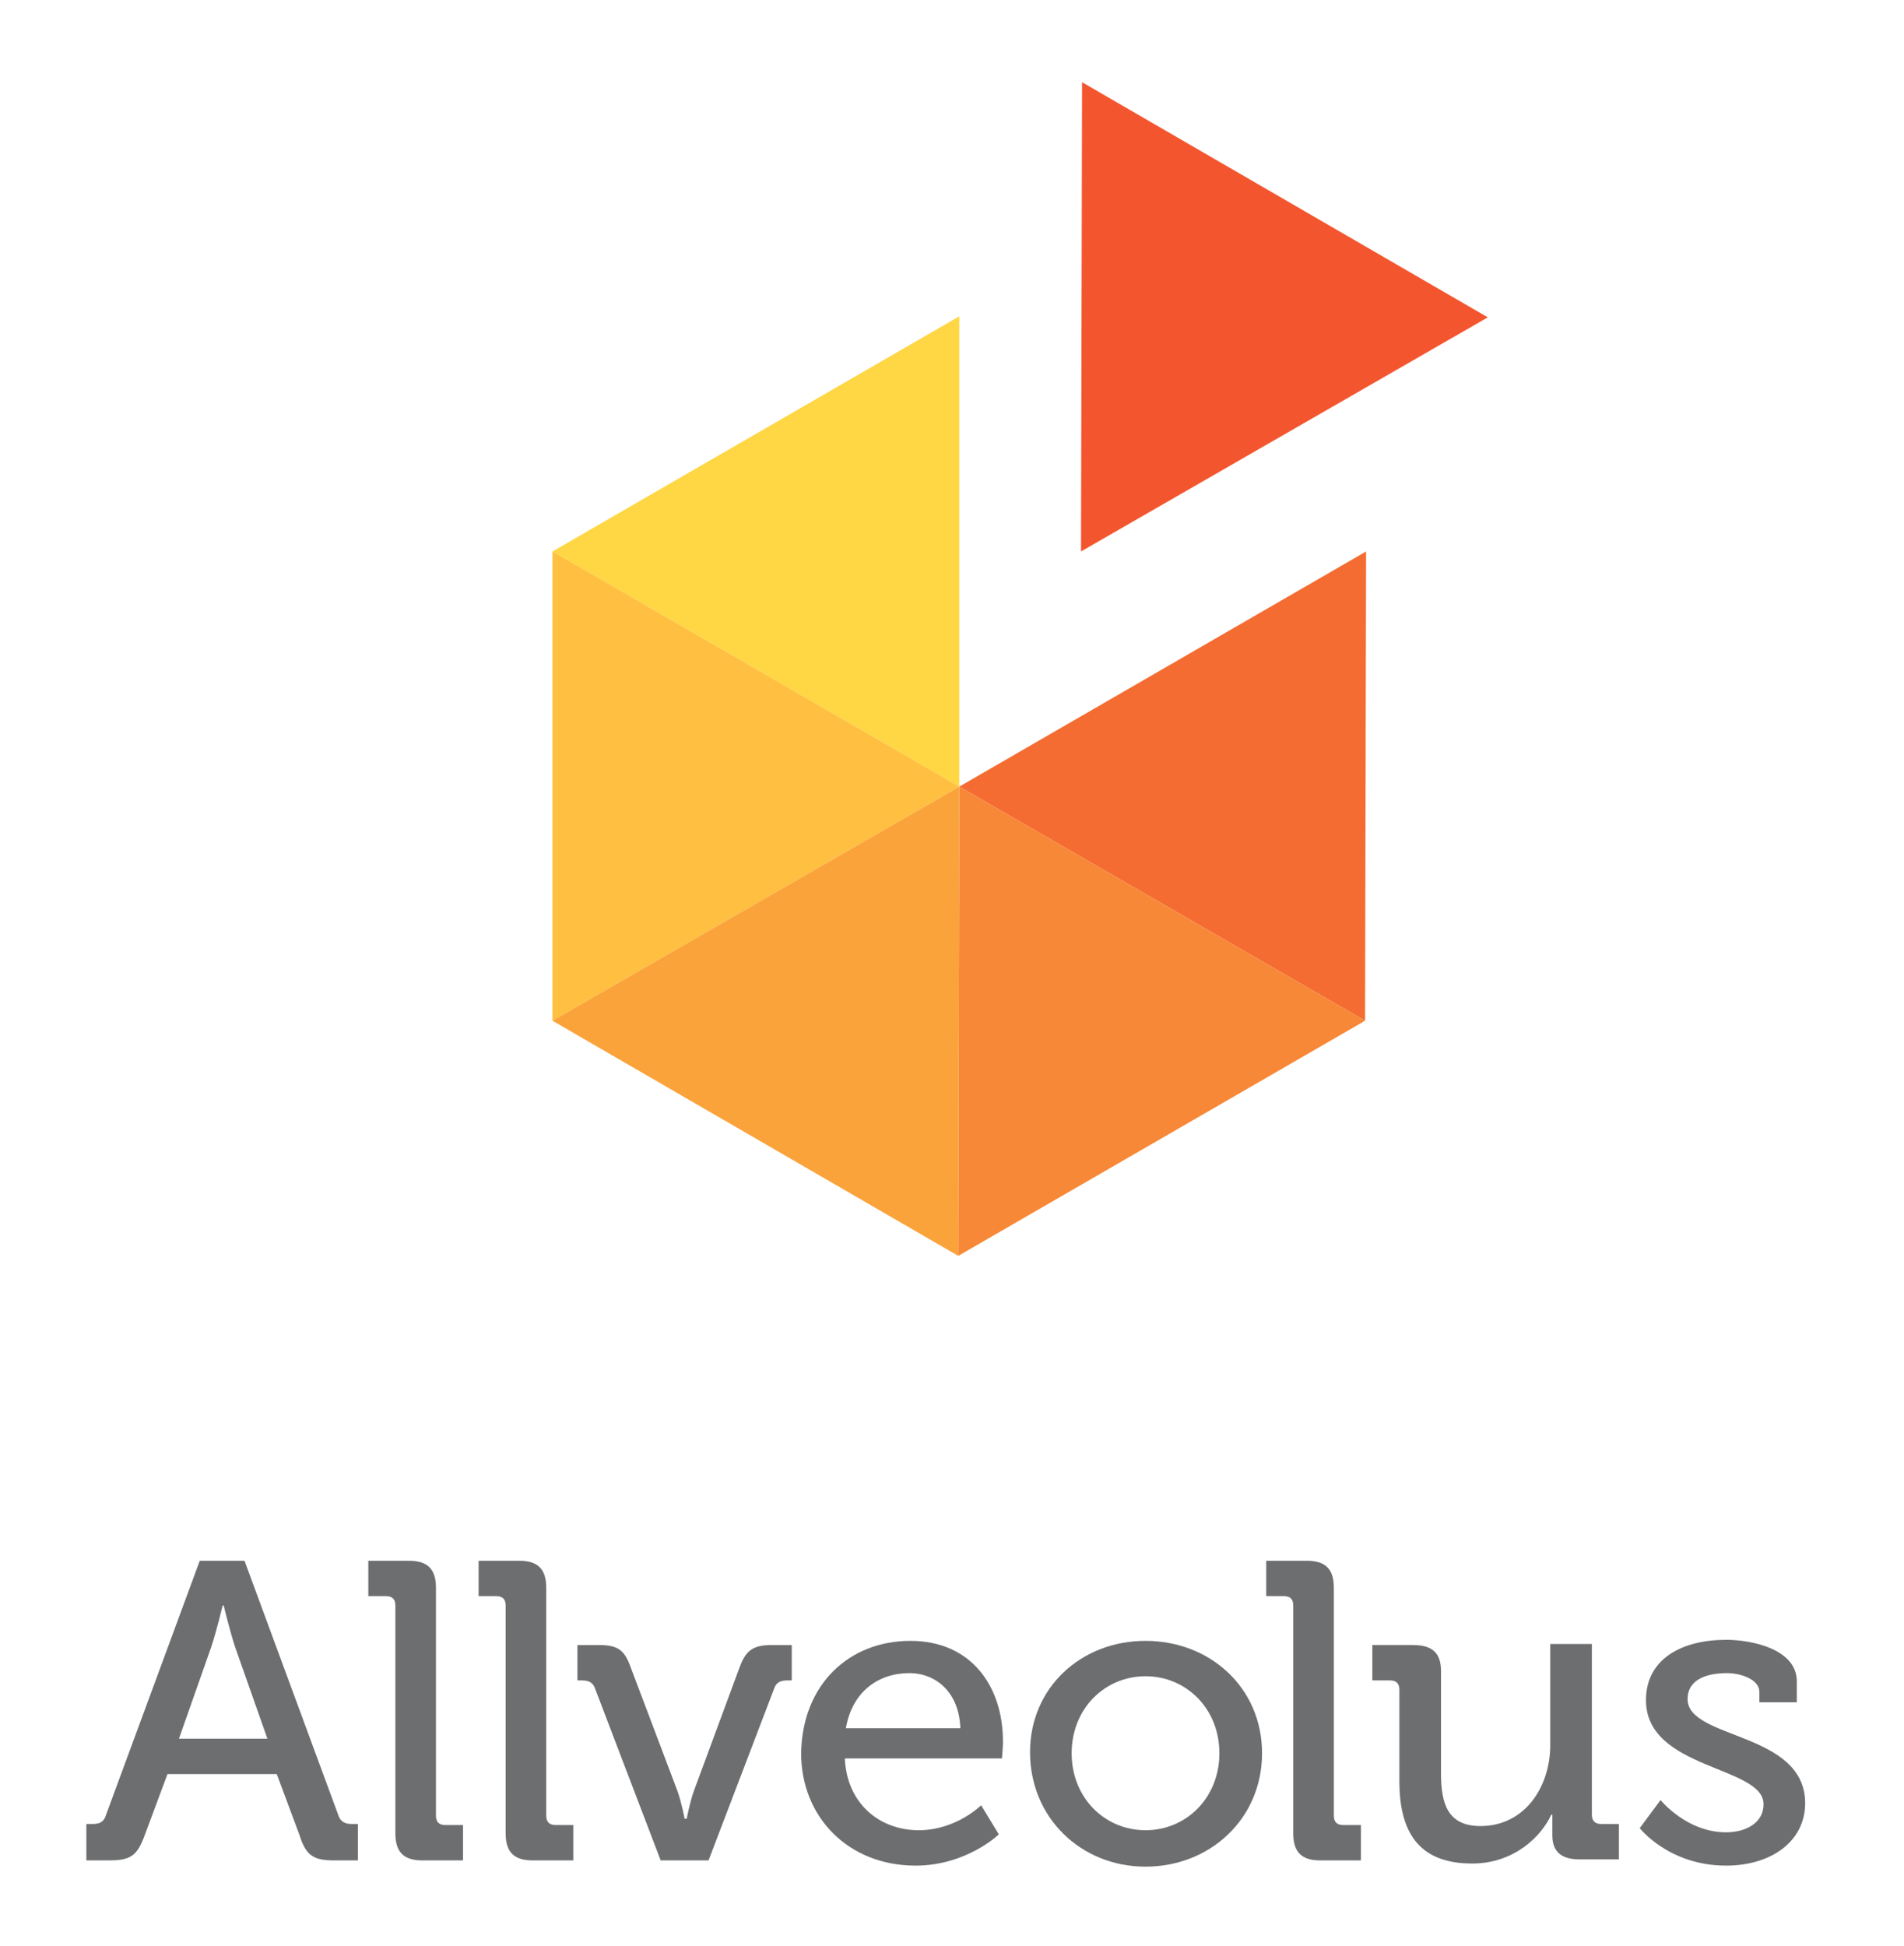
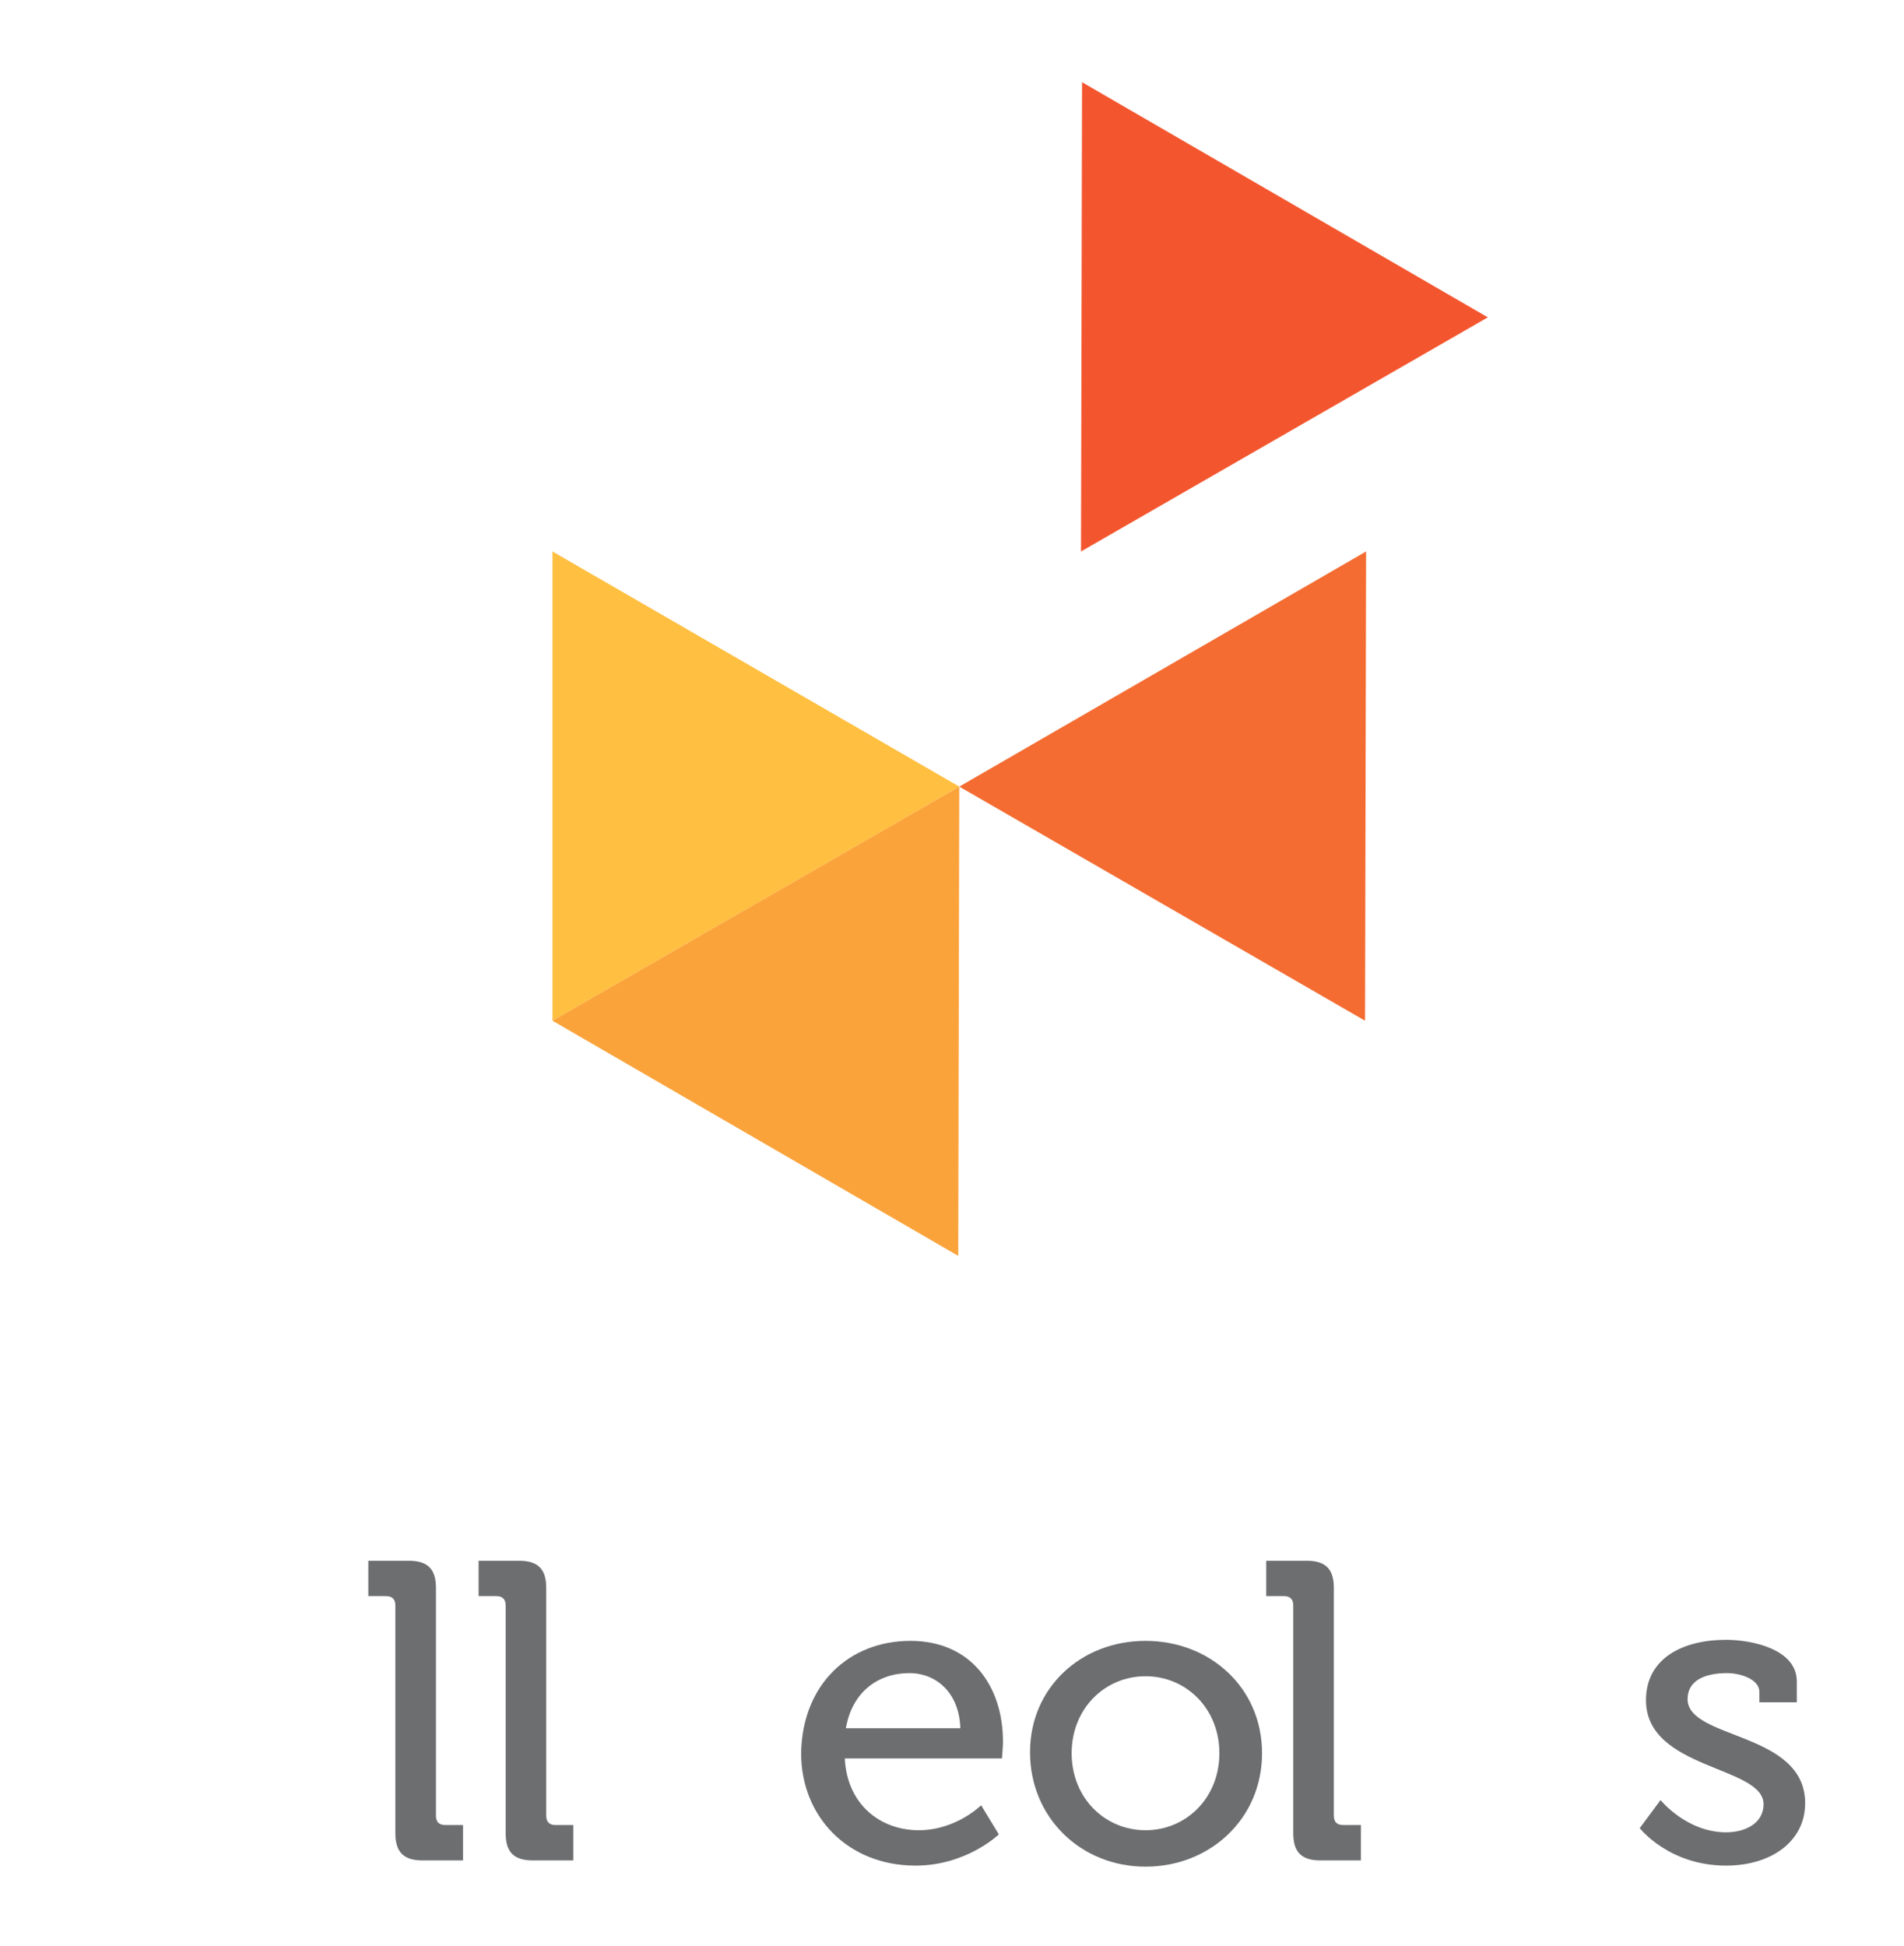
<svg xmlns="http://www.w3.org/2000/svg" version="1.1" x="0px" y="0px" width="183px" height="187px" viewBox="0 0 183 187" enable-background="new 0 0 183 187" xml:space="preserve">
  <g id="Layer_1">
</g>
  <g id="Layer_2">
    <g>
-       <path fill="#6D6E70" d="M8.3,175.3h0.6c0.7,0,1.1-0.2,1.3-0.9l9-24.4h4.3l9,24.4c0.2,0.7,0.7,0.9,1.3,0.9h0.6v3.5h-2.3    c-2,0-2.7-0.5-3.3-2.4l-2.2-5.9H16.1l-2.2,5.9c-0.7,1.9-1.3,2.4-3.4,2.4H8.3V175.3z M25.7,167.1l-3.1-8.8c-0.5-1.5-1.1-4-1.1-4    h-0.1c0,0-0.6,2.5-1.1,4l-3.1,8.8H25.7z" />
      <path fill="#6D6E70" d="M38,154.3c0-0.6-0.3-0.9-0.9-0.9h-1.7V150h3.9c1.8,0,2.6,0.8,2.6,2.6v21.9c0,0.6,0.3,0.9,0.9,0.9h1.7v3.4    h-3.9c-1.8,0-2.6-0.8-2.6-2.6V154.3z" />
      <path fill="#6D6E70" d="M48.6,154.3c0-0.6-0.3-0.9-0.9-0.9H46V150h3.9c1.8,0,2.6,0.8,2.6,2.6v21.9c0,0.6,0.3,0.9,0.9,0.9h1.7v3.4    h-3.9c-1.8,0-2.6-0.8-2.6-2.6V154.3z" />
-       <path fill="#6D6E70" d="M57.2,162.3c-0.2-0.6-0.6-0.8-1.3-0.8h-0.4v-3.4h2c1.8,0,2.5,0.4,3.1,2.1l4.5,11.9    c0.4,1.1,0.7,2.7,0.7,2.7H66c0,0,0.3-1.6,0.7-2.7l4.4-11.9c0.6-1.6,1.3-2.1,3.1-2.1h1.9v3.4h-0.4c-0.7,0-1.1,0.2-1.3,0.8    l-6.3,16.5h-4.6L57.2,162.3z" />
      <path fill="#6D6E70" d="M87.5,157.7c5.8,0,8.9,4.3,8.9,9.7c0,0.5-0.1,1.6-0.1,1.6H81.2c0.2,4.4,3.4,6.9,7.1,6.9c3.6,0,6-2.4,6-2.4    l1.7,2.8c0,0-3.1,3-8,3c-6.5,0-11-4.7-11-10.8C77.1,161.9,81.6,157.7,87.5,157.7z M92.3,166.1c-0.1-3.4-2.3-5.3-4.9-5.3    c-3,0-5.5,1.8-6.1,5.3H92.3z" />
      <path fill="#6D6E70" d="M110.1,157.7c6.2,0,11.2,4.5,11.2,10.8c0,6.3-5,10.9-11.2,10.9S99,174.7,99,168.4    C99,162.2,103.9,157.7,110.1,157.7z M110.1,175.9c3.9,0,7.1-3.1,7.1-7.4c0-4.3-3.2-7.4-7.1-7.4c-3.9,0-7.1,3.1-7.1,7.4    C103,172.8,106.2,175.9,110.1,175.9z" />
      <path fill="#6D6E70" d="M124.3,154.3c0-0.6-0.3-0.9-0.9-0.9h-1.7V150h3.9c1.8,0,2.6,0.8,2.6,2.6v21.9c0,0.6,0.3,0.9,0.9,0.9h1.7    v3.4h-3.9c-1.8,0-2.6-0.8-2.6-2.6V154.3z" />
-       <path fill="#6D6E70" d="M134.5,162.4c0-0.6-0.3-0.9-0.9-0.9h-1.7v-3.4h3.9c1.9,0,2.7,0.8,2.7,2.5v9.8c0,2.9,0.6,5.1,3.8,5.1    c4.2,0,6.7-3.7,6.7-7.8v-9.7h4v16.4c0,0.6,0.3,0.9,0.9,0.9h1.7v3.4h-3.8c-1.8,0-2.6-0.8-2.6-2.3v-0.8c0-0.7,0-1.2,0-1.2h-0.1    c-0.9,2-3.5,4.7-7.6,4.7c-4.7,0-7-2.5-7-7.9V162.4z" />
      <path fill="#6D6E70" d="M159.6,173c0,0,2.5,3.1,6.3,3.1c1.9,0,3.6-0.9,3.6-2.7c0-3.7-11.3-3.3-11.3-10c0-4,3.5-5.8,7.7-5.8    c2.5,0,6.8,0.9,6.8,4v2h-3.6v-1c0-1.2-1.8-1.8-3.1-1.8c-2.3,0-3.8,0.8-3.8,2.5c0,3.9,11.3,3.1,11.3,10c0,3.7-3.3,6-7.6,6    c-5.5,0-8.3-3.6-8.3-3.6L159.6,173z" />
    </g>
    <g>
      <polygon fill="#F3562F" points="143,30.5 104,7.9 103.9,53   " />
-       <polygon fill="#FFD643" points="92.2,30.4 53.1,53 92.2,75.6   " />
      <polygon fill="#FFBF40" points="53.1,53 53.1,98.1 92.2,75.6   " />
      <polygon fill="#F46C32" points="92.2,75.6 131.2,98.1 131.3,53   " />
-       <polygon fill="#F78837" points="92.1,120.7 131.2,98.1 92.2,75.6   " />
      <polygon fill="#FBA33B" points="53.1,98.1 92.1,120.7 92.2,75.6   " />
    </g>
  </g>
</svg>